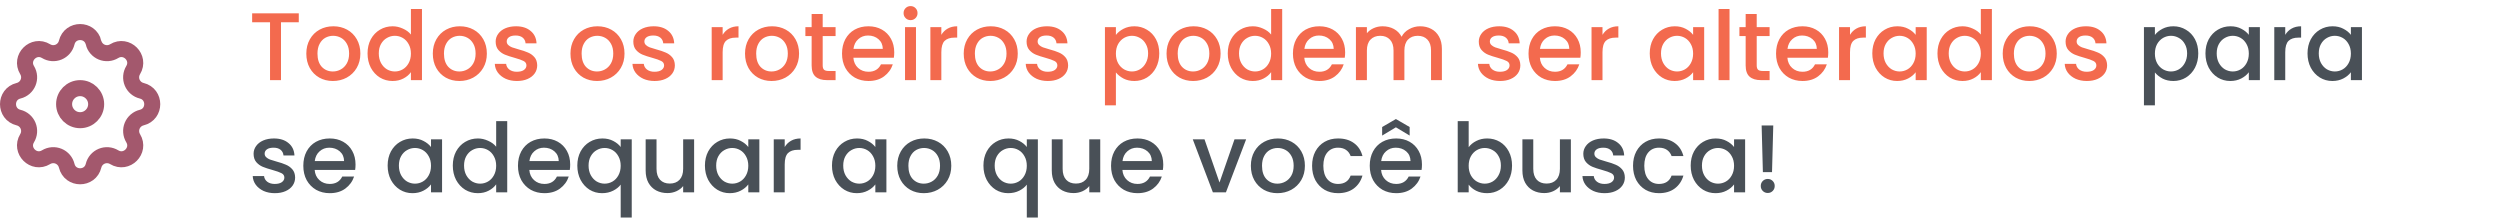
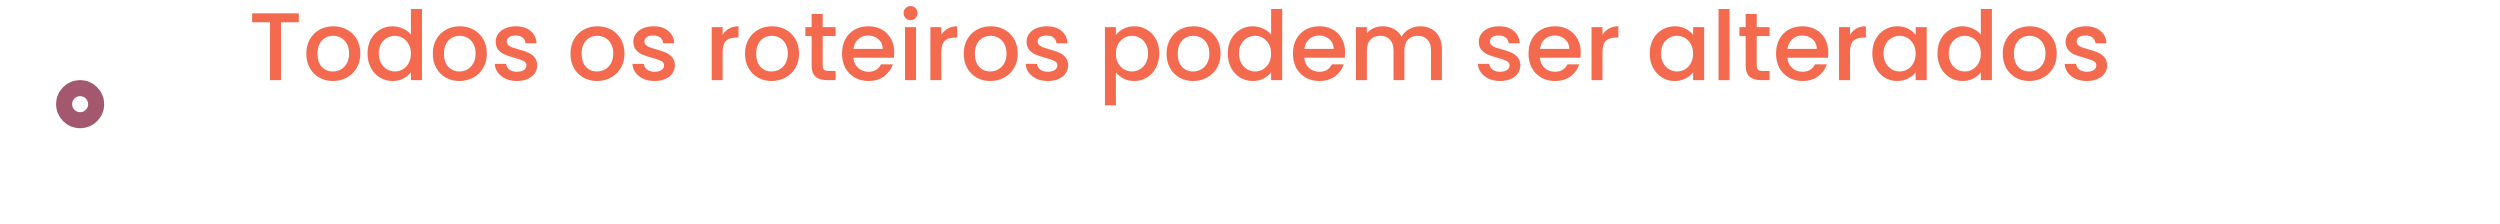
<svg xmlns="http://www.w3.org/2000/svg" width="312" height="28" viewBox="0 0 312 28" fill="none">
  <path d="M37.288 1.66V2.776H35.068V10H33.7V2.776H31.468V1.66H37.288ZM41.541 10.108C40.917 10.108 40.353 9.968 39.849 9.688C39.345 9.4 38.949 9 38.661 8.488C38.373 7.968 38.229 7.368 38.229 6.688C38.229 6.016 38.377 5.42 38.673 4.9C38.969 4.38 39.373 3.98 39.885 3.7C40.397 3.42 40.969 3.28 41.601 3.28C42.233 3.28 42.805 3.42 43.317 3.7C43.829 3.98 44.233 4.38 44.529 4.9C44.825 5.42 44.973 6.016 44.973 6.688C44.973 7.36 44.821 7.956 44.517 8.476C44.213 8.996 43.797 9.4 43.269 9.688C42.749 9.968 42.173 10.108 41.541 10.108ZM41.541 8.92C41.893 8.92 42.221 8.836 42.525 8.668C42.837 8.5 43.089 8.248 43.281 7.912C43.473 7.576 43.569 7.168 43.569 6.688C43.569 6.208 43.477 5.804 43.293 5.476C43.109 5.14 42.865 4.888 42.561 4.72C42.257 4.552 41.929 4.468 41.577 4.468C41.225 4.468 40.897 4.552 40.593 4.72C40.297 4.888 40.061 5.14 39.885 5.476C39.709 5.804 39.621 6.208 39.621 6.688C39.621 7.4 39.801 7.952 40.161 8.344C40.529 8.728 40.989 8.92 41.541 8.92ZM45.87 6.664C45.87 6 46.006 5.412 46.278 4.9C46.558 4.388 46.934 3.992 47.406 3.712C47.886 3.424 48.418 3.28 49.002 3.28C49.434 3.28 49.858 3.376 50.274 3.568C50.698 3.752 51.034 4 51.282 4.312V1.12H52.662V10H51.282V9.004C51.058 9.324 50.746 9.588 50.346 9.796C49.954 10.004 49.502 10.108 48.99 10.108C48.414 10.108 47.886 9.964 47.406 9.676C46.934 9.38 46.558 8.972 46.278 8.452C46.006 7.924 45.87 7.328 45.87 6.664ZM51.282 6.688C51.282 6.232 51.186 5.836 50.994 5.5C50.81 5.164 50.566 4.908 50.262 4.732C49.958 4.556 49.63 4.468 49.278 4.468C48.926 4.468 48.598 4.556 48.294 4.732C47.99 4.9 47.742 5.152 47.55 5.488C47.366 5.816 47.274 6.208 47.274 6.664C47.274 7.12 47.366 7.52 47.55 7.864C47.742 8.208 47.99 8.472 48.294 8.656C48.606 8.832 48.934 8.92 49.278 8.92C49.63 8.92 49.958 8.832 50.262 8.656C50.566 8.48 50.81 8.224 50.994 7.888C51.186 7.544 51.282 7.144 51.282 6.688ZM57.327 10.108C56.703 10.108 56.139 9.968 55.635 9.688C55.131 9.4 54.735 9 54.447 8.488C54.159 7.968 54.015 7.368 54.015 6.688C54.015 6.016 54.163 5.42 54.459 4.9C54.755 4.38 55.159 3.98 55.671 3.7C56.183 3.42 56.755 3.28 57.387 3.28C58.019 3.28 58.591 3.42 59.103 3.7C59.615 3.98 60.019 4.38 60.315 4.9C60.611 5.42 60.759 6.016 60.759 6.688C60.759 7.36 60.607 7.956 60.303 8.476C59.999 8.996 59.583 9.4 59.055 9.688C58.535 9.968 57.959 10.108 57.327 10.108ZM57.327 8.92C57.679 8.92 58.007 8.836 58.311 8.668C58.623 8.5 58.875 8.248 59.067 7.912C59.259 7.576 59.355 7.168 59.355 6.688C59.355 6.208 59.263 5.804 59.079 5.476C58.895 5.14 58.651 4.888 58.347 4.72C58.043 4.552 57.715 4.468 57.363 4.468C57.011 4.468 56.683 4.552 56.379 4.72C56.083 4.888 55.847 5.14 55.671 5.476C55.495 5.804 55.407 6.208 55.407 6.688C55.407 7.4 55.587 7.952 55.947 8.344C56.315 8.728 56.775 8.92 57.327 8.92ZM64.511 10.108C63.991 10.108 63.523 10.016 63.107 9.832C62.699 9.64 62.375 9.384 62.135 9.064C61.895 8.736 61.767 8.372 61.751 7.972H63.167C63.191 8.252 63.323 8.488 63.563 8.68C63.811 8.864 64.119 8.956 64.487 8.956C64.871 8.956 65.167 8.884 65.375 8.74C65.591 8.588 65.699 8.396 65.699 8.164C65.699 7.916 65.579 7.732 65.339 7.612C65.107 7.492 64.735 7.36 64.223 7.216C63.727 7.08 63.323 6.948 63.011 6.82C62.699 6.692 62.427 6.496 62.195 6.232C61.971 5.968 61.859 5.62 61.859 5.188C61.859 4.836 61.963 4.516 62.171 4.228C62.379 3.932 62.675 3.7 63.059 3.532C63.451 3.364 63.899 3.28 64.403 3.28C65.155 3.28 65.759 3.472 66.215 3.856C66.679 4.232 66.927 4.748 66.959 5.404H65.591C65.567 5.108 65.447 4.872 65.231 4.696C65.015 4.52 64.723 4.432 64.355 4.432C63.995 4.432 63.719 4.5 63.527 4.636C63.335 4.772 63.239 4.952 63.239 5.176C63.239 5.352 63.303 5.5 63.431 5.62C63.559 5.74 63.715 5.836 63.899 5.908C64.083 5.972 64.355 6.056 64.715 6.16C65.195 6.288 65.587 6.42 65.891 6.556C66.203 6.684 66.471 6.876 66.695 7.132C66.919 7.388 67.035 7.728 67.043 8.152C67.043 8.528 66.939 8.864 66.731 9.16C66.523 9.456 66.227 9.688 65.843 9.856C65.467 10.024 65.023 10.108 64.511 10.108ZM74.506 10.108C73.882 10.108 73.318 9.968 72.814 9.688C72.31 9.4 71.914 9 71.626 8.488C71.338 7.968 71.194 7.368 71.194 6.688C71.194 6.016 71.342 5.42 71.638 4.9C71.934 4.38 72.338 3.98 72.85 3.7C73.362 3.42 73.934 3.28 74.566 3.28C75.198 3.28 75.77 3.42 76.282 3.7C76.794 3.98 77.198 4.38 77.494 4.9C77.79 5.42 77.938 6.016 77.938 6.688C77.938 7.36 77.786 7.956 77.482 8.476C77.178 8.996 76.762 9.4 76.234 9.688C75.714 9.968 75.138 10.108 74.506 10.108ZM74.506 8.92C74.858 8.92 75.186 8.836 75.49 8.668C75.802 8.5 76.054 8.248 76.246 7.912C76.438 7.576 76.534 7.168 76.534 6.688C76.534 6.208 76.442 5.804 76.258 5.476C76.074 5.14 75.83 4.888 75.526 4.72C75.222 4.552 74.894 4.468 74.542 4.468C74.19 4.468 73.862 4.552 73.558 4.72C73.262 4.888 73.026 5.14 72.85 5.476C72.674 5.804 72.586 6.208 72.586 6.688C72.586 7.4 72.766 7.952 73.126 8.344C73.494 8.728 73.954 8.92 74.506 8.92ZM81.691 10.108C81.171 10.108 80.703 10.016 80.287 9.832C79.879 9.64 79.555 9.384 79.315 9.064C79.075 8.736 78.947 8.372 78.931 7.972H80.347C80.371 8.252 80.503 8.488 80.743 8.68C80.991 8.864 81.299 8.956 81.667 8.956C82.051 8.956 82.347 8.884 82.555 8.74C82.771 8.588 82.879 8.396 82.879 8.164C82.879 7.916 82.759 7.732 82.519 7.612C82.287 7.492 81.915 7.36 81.403 7.216C80.907 7.08 80.503 6.948 80.191 6.82C79.879 6.692 79.607 6.496 79.375 6.232C79.151 5.968 79.039 5.62 79.039 5.188C79.039 4.836 79.143 4.516 79.351 4.228C79.559 3.932 79.855 3.7 80.239 3.532C80.631 3.364 81.079 3.28 81.583 3.28C82.335 3.28 82.939 3.472 83.395 3.856C83.859 4.232 84.107 4.748 84.139 5.404H82.771C82.747 5.108 82.627 4.872 82.411 4.696C82.195 4.52 81.903 4.432 81.535 4.432C81.175 4.432 80.899 4.5 80.707 4.636C80.515 4.772 80.419 4.952 80.419 5.176C80.419 5.352 80.483 5.5 80.611 5.62C80.739 5.74 80.895 5.836 81.079 5.908C81.263 5.972 81.535 6.056 81.895 6.16C82.375 6.288 82.767 6.42 83.071 6.556C83.383 6.684 83.651 6.876 83.875 7.132C84.099 7.388 84.215 7.728 84.223 8.152C84.223 8.528 84.119 8.864 83.911 9.16C83.703 9.456 83.407 9.688 83.023 9.856C82.647 10.024 82.203 10.108 81.691 10.108ZM90.186 4.348C90.386 4.012 90.65 3.752 90.978 3.568C91.314 3.376 91.71 3.28 92.166 3.28V4.696H91.818C91.282 4.696 90.874 4.832 90.594 5.104C90.322 5.376 90.186 5.848 90.186 6.52V10H88.818V3.388H90.186V4.348ZM96.291 10.108C95.667 10.108 95.103 9.968 94.599 9.688C94.095 9.4 93.699 9 93.411 8.488C93.123 7.968 92.979 7.368 92.979 6.688C92.979 6.016 93.127 5.42 93.423 4.9C93.719 4.38 94.123 3.98 94.635 3.7C95.147 3.42 95.719 3.28 96.351 3.28C96.983 3.28 97.555 3.42 98.067 3.7C98.579 3.98 98.983 4.38 99.279 4.9C99.575 5.42 99.723 6.016 99.723 6.688C99.723 7.36 99.571 7.956 99.267 8.476C98.963 8.996 98.547 9.4 98.019 9.688C97.499 9.968 96.923 10.108 96.291 10.108ZM96.291 8.92C96.643 8.92 96.971 8.836 97.275 8.668C97.587 8.5 97.839 8.248 98.031 7.912C98.223 7.576 98.319 7.168 98.319 6.688C98.319 6.208 98.227 5.804 98.043 5.476C97.859 5.14 97.615 4.888 97.311 4.72C97.007 4.552 96.679 4.468 96.327 4.468C95.975 4.468 95.647 4.552 95.343 4.72C95.047 4.888 94.811 5.14 94.635 5.476C94.459 5.804 94.371 6.208 94.371 6.688C94.371 7.4 94.551 7.952 94.911 8.344C95.279 8.728 95.739 8.92 96.291 8.92ZM102.672 4.504V8.164C102.672 8.412 102.728 8.592 102.84 8.704C102.96 8.808 103.16 8.86 103.44 8.86H104.28V10H103.2C102.584 10 102.112 9.856 101.784 9.568C101.456 9.28 101.292 8.812 101.292 8.164V4.504H100.512V3.388H101.292V1.744H102.672V3.388H104.28V4.504H102.672ZM111.601 6.532C111.601 6.78 111.585 7.004 111.553 7.204H106.501C106.541 7.732 106.737 8.156 107.089 8.476C107.441 8.796 107.873 8.956 108.385 8.956C109.121 8.956 109.641 8.648 109.945 8.032H111.421C111.221 8.64 110.857 9.14 110.329 9.532C109.809 9.916 109.161 10.108 108.385 10.108C107.753 10.108 107.185 9.968 106.681 9.688C106.185 9.4 105.793 9 105.505 8.488C105.225 7.968 105.085 7.368 105.085 6.688C105.085 6.008 105.221 5.412 105.493 4.9C105.773 4.38 106.161 3.98 106.657 3.7C107.161 3.42 107.737 3.28 108.385 3.28C109.009 3.28 109.565 3.416 110.053 3.688C110.541 3.96 110.921 4.344 111.193 4.84C111.465 5.328 111.601 5.892 111.601 6.532ZM110.173 6.1C110.165 5.596 109.985 5.192 109.633 4.888C109.281 4.584 108.845 4.432 108.325 4.432C107.853 4.432 107.449 4.584 107.113 4.888C106.777 5.184 106.577 5.588 106.513 6.1H110.173ZM113.643 2.512C113.395 2.512 113.187 2.428 113.019 2.26C112.851 2.092 112.767 1.884 112.767 1.636C112.767 1.388 112.851 1.18 113.019 1.012C113.187 0.844 113.395 0.76 113.643 0.76C113.883 0.76 114.087 0.844 114.255 1.012C114.423 1.18 114.507 1.388 114.507 1.636C114.507 1.884 114.423 2.092 114.255 2.26C114.087 2.428 113.883 2.512 113.643 2.512ZM114.315 3.388V10H112.947V3.388H114.315ZM117.479 4.348C117.679 4.012 117.943 3.752 118.271 3.568C118.607 3.376 119.003 3.28 119.459 3.28V4.696H119.111C118.575 4.696 118.167 4.832 117.887 5.104C117.615 5.376 117.479 5.848 117.479 6.52V10H116.111V3.388H117.479V4.348ZM123.584 10.108C122.96 10.108 122.396 9.968 121.892 9.688C121.388 9.4 120.992 9 120.704 8.488C120.416 7.968 120.272 7.368 120.272 6.688C120.272 6.016 120.42 5.42 120.716 4.9C121.012 4.38 121.416 3.98 121.928 3.7C122.44 3.42 123.012 3.28 123.644 3.28C124.276 3.28 124.848 3.42 125.36 3.7C125.872 3.98 126.276 4.38 126.572 4.9C126.868 5.42 127.016 6.016 127.016 6.688C127.016 7.36 126.864 7.956 126.56 8.476C126.256 8.996 125.84 9.4 125.312 9.688C124.792 9.968 124.216 10.108 123.584 10.108ZM123.584 8.92C123.936 8.92 124.264 8.836 124.568 8.668C124.88 8.5 125.132 8.248 125.324 7.912C125.516 7.576 125.612 7.168 125.612 6.688C125.612 6.208 125.52 5.804 125.336 5.476C125.152 5.14 124.908 4.888 124.604 4.72C124.3 4.552 123.972 4.468 123.62 4.468C123.268 4.468 122.94 4.552 122.636 4.72C122.34 4.888 122.104 5.14 121.928 5.476C121.752 5.804 121.664 6.208 121.664 6.688C121.664 7.4 121.844 7.952 122.204 8.344C122.572 8.728 123.032 8.92 123.584 8.92ZM130.769 10.108C130.249 10.108 129.781 10.016 129.365 9.832C128.957 9.64 128.633 9.384 128.393 9.064C128.153 8.736 128.025 8.372 128.009 7.972H129.425C129.449 8.252 129.581 8.488 129.821 8.68C130.069 8.864 130.377 8.956 130.745 8.956C131.129 8.956 131.425 8.884 131.633 8.74C131.849 8.588 131.957 8.396 131.957 8.164C131.957 7.916 131.837 7.732 131.597 7.612C131.365 7.492 130.993 7.36 130.481 7.216C129.985 7.08 129.581 6.948 129.269 6.82C128.957 6.692 128.685 6.496 128.453 6.232C128.229 5.968 128.117 5.62 128.117 5.188C128.117 4.836 128.221 4.516 128.429 4.228C128.637 3.932 128.933 3.7 129.317 3.532C129.709 3.364 130.157 3.28 130.661 3.28C131.413 3.28 132.017 3.472 132.473 3.856C132.937 4.232 133.185 4.748 133.217 5.404H131.849C131.825 5.108 131.705 4.872 131.489 4.696C131.273 4.52 130.981 4.432 130.613 4.432C130.253 4.432 129.977 4.5 129.785 4.636C129.593 4.772 129.497 4.952 129.497 5.176C129.497 5.352 129.561 5.5 129.689 5.62C129.817 5.74 129.973 5.836 130.157 5.908C130.341 5.972 130.613 6.056 130.973 6.16C131.453 6.288 131.845 6.42 132.149 6.556C132.461 6.684 132.729 6.876 132.953 7.132C133.177 7.388 133.293 7.728 133.301 8.152C133.301 8.528 133.197 8.864 132.989 9.16C132.781 9.456 132.485 9.688 132.101 9.856C131.725 10.024 131.281 10.108 130.769 10.108ZM139.264 4.36C139.496 4.056 139.812 3.8 140.212 3.592C140.612 3.384 141.064 3.28 141.568 3.28C142.144 3.28 142.668 3.424 143.14 3.712C143.62 3.992 143.996 4.388 144.268 4.9C144.54 5.412 144.676 6 144.676 6.664C144.676 7.328 144.54 7.924 144.268 8.452C143.996 8.972 143.62 9.38 143.14 9.676C142.668 9.964 142.144 10.108 141.568 10.108C141.064 10.108 140.616 10.008 140.224 9.808C139.832 9.6 139.512 9.344 139.264 9.04V13.144H137.896V3.388H139.264V4.36ZM143.284 6.664C143.284 6.208 143.188 5.816 142.996 5.488C142.812 5.152 142.564 4.9 142.252 4.732C141.948 4.556 141.62 4.468 141.268 4.468C140.924 4.468 140.596 4.556 140.284 4.732C139.98 4.908 139.732 5.164 139.54 5.5C139.356 5.836 139.264 6.232 139.264 6.688C139.264 7.144 139.356 7.544 139.54 7.888C139.732 8.224 139.98 8.48 140.284 8.656C140.596 8.832 140.924 8.92 141.268 8.92C141.62 8.92 141.948 8.832 142.252 8.656C142.564 8.472 142.812 8.208 142.996 7.864C143.188 7.52 143.284 7.12 143.284 6.664ZM148.897 10.108C148.273 10.108 147.709 9.968 147.205 9.688C146.701 9.4 146.305 9 146.017 8.488C145.729 7.968 145.585 7.368 145.585 6.688C145.585 6.016 145.733 5.42 146.029 4.9C146.325 4.38 146.729 3.98 147.241 3.7C147.753 3.42 148.325 3.28 148.957 3.28C149.589 3.28 150.161 3.42 150.673 3.7C151.185 3.98 151.589 4.38 151.885 4.9C152.181 5.42 152.329 6.016 152.329 6.688C152.329 7.36 152.177 7.956 151.873 8.476C151.569 8.996 151.153 9.4 150.625 9.688C150.105 9.968 149.529 10.108 148.897 10.108ZM148.897 8.92C149.249 8.92 149.577 8.836 149.881 8.668C150.193 8.5 150.445 8.248 150.637 7.912C150.829 7.576 150.925 7.168 150.925 6.688C150.925 6.208 150.833 5.804 150.649 5.476C150.465 5.14 150.221 4.888 149.917 4.72C149.613 4.552 149.285 4.468 148.933 4.468C148.581 4.468 148.253 4.552 147.949 4.72C147.653 4.888 147.417 5.14 147.241 5.476C147.065 5.804 146.977 6.208 146.977 6.688C146.977 7.4 147.157 7.952 147.517 8.344C147.885 8.728 148.345 8.92 148.897 8.92ZM153.225 6.664C153.225 6 153.361 5.412 153.633 4.9C153.913 4.388 154.289 3.992 154.761 3.712C155.241 3.424 155.773 3.28 156.357 3.28C156.789 3.28 157.213 3.376 157.629 3.568C158.053 3.752 158.389 4 158.637 4.312V1.12H160.017V10H158.637V9.004C158.413 9.324 158.101 9.588 157.701 9.796C157.309 10.004 156.857 10.108 156.345 10.108C155.769 10.108 155.241 9.964 154.761 9.676C154.289 9.38 153.913 8.972 153.633 8.452C153.361 7.924 153.225 7.328 153.225 6.664ZM158.637 6.688C158.637 6.232 158.541 5.836 158.349 5.5C158.165 5.164 157.921 4.908 157.617 4.732C157.313 4.556 156.985 4.468 156.633 4.468C156.281 4.468 155.953 4.556 155.649 4.732C155.345 4.9 155.097 5.152 154.905 5.488C154.721 5.816 154.629 6.208 154.629 6.664C154.629 7.12 154.721 7.52 154.905 7.864C155.097 8.208 155.345 8.472 155.649 8.656C155.961 8.832 156.289 8.92 156.633 8.92C156.985 8.92 157.313 8.832 157.617 8.656C157.921 8.48 158.165 8.224 158.349 7.888C158.541 7.544 158.637 7.144 158.637 6.688ZM167.874 6.532C167.874 6.78 167.858 7.004 167.826 7.204H162.774C162.814 7.732 163.01 8.156 163.362 8.476C163.714 8.796 164.146 8.956 164.658 8.956C165.394 8.956 165.914 8.648 166.218 8.032H167.694C167.494 8.64 167.13 9.14 166.602 9.532C166.082 9.916 165.434 10.108 164.658 10.108C164.026 10.108 163.458 9.968 162.954 9.688C162.458 9.4 162.066 9 161.778 8.488C161.498 7.968 161.358 7.368 161.358 6.688C161.358 6.008 161.494 5.412 161.766 4.9C162.046 4.38 162.434 3.98 162.93 3.7C163.434 3.42 164.01 3.28 164.658 3.28C165.282 3.28 165.838 3.416 166.326 3.688C166.814 3.96 167.194 4.344 167.466 4.84C167.738 5.328 167.874 5.892 167.874 6.532ZM166.446 6.1C166.438 5.596 166.258 5.192 165.906 4.888C165.554 4.584 165.118 4.432 164.598 4.432C164.126 4.432 163.722 4.584 163.386 4.888C163.05 5.184 162.85 5.588 162.786 6.1H166.446ZM177.224 3.28C177.744 3.28 178.208 3.388 178.616 3.604C179.032 3.82 179.356 4.14 179.588 4.564C179.828 4.988 179.948 5.5 179.948 6.1V10H178.592V6.304C178.592 5.712 178.444 5.26 178.148 4.948C177.852 4.628 177.448 4.468 176.936 4.468C176.424 4.468 176.016 4.628 175.712 4.948C175.416 5.26 175.268 5.712 175.268 6.304V10H173.912V6.304C173.912 5.712 173.764 5.26 173.468 4.948C173.172 4.628 172.768 4.468 172.256 4.468C171.744 4.468 171.336 4.628 171.032 4.948C170.736 5.26 170.588 5.712 170.588 6.304V10H169.22V3.388H170.588V4.144C170.812 3.872 171.096 3.66 171.44 3.508C171.784 3.356 172.152 3.28 172.544 3.28C173.072 3.28 173.544 3.392 173.96 3.616C174.376 3.84 174.696 4.164 174.92 4.588C175.12 4.188 175.432 3.872 175.856 3.64C176.28 3.4 176.736 3.28 177.224 3.28ZM187.206 10.108C186.686 10.108 186.218 10.016 185.802 9.832C185.394 9.64 185.07 9.384 184.83 9.064C184.59 8.736 184.462 8.372 184.446 7.972H185.862C185.886 8.252 186.018 8.488 186.258 8.68C186.506 8.864 186.814 8.956 187.182 8.956C187.566 8.956 187.862 8.884 188.07 8.74C188.286 8.588 188.394 8.396 188.394 8.164C188.394 7.916 188.274 7.732 188.034 7.612C187.802 7.492 187.43 7.36 186.918 7.216C186.422 7.08 186.018 6.948 185.706 6.82C185.394 6.692 185.122 6.496 184.89 6.232C184.666 5.968 184.554 5.62 184.554 5.188C184.554 4.836 184.658 4.516 184.866 4.228C185.074 3.932 185.37 3.7 185.754 3.532C186.146 3.364 186.594 3.28 187.098 3.28C187.85 3.28 188.454 3.472 188.91 3.856C189.374 4.232 189.622 4.748 189.654 5.404H188.286C188.262 5.108 188.142 4.872 187.926 4.696C187.71 4.52 187.418 4.432 187.05 4.432C186.69 4.432 186.414 4.5 186.222 4.636C186.03 4.772 185.934 4.952 185.934 5.176C185.934 5.352 185.998 5.5 186.126 5.62C186.254 5.74 186.41 5.836 186.594 5.908C186.778 5.972 187.05 6.056 187.41 6.16C187.89 6.288 188.282 6.42 188.586 6.556C188.898 6.684 189.166 6.876 189.39 7.132C189.614 7.388 189.73 7.728 189.738 8.152C189.738 8.528 189.634 8.864 189.426 9.16C189.218 9.456 188.922 9.688 188.538 9.856C188.162 10.024 187.718 10.108 187.206 10.108ZM197.276 6.532C197.276 6.78 197.26 7.004 197.228 7.204H192.176C192.216 7.732 192.412 8.156 192.764 8.476C193.116 8.796 193.548 8.956 194.06 8.956C194.796 8.956 195.316 8.648 195.62 8.032H197.096C196.896 8.64 196.532 9.14 196.004 9.532C195.484 9.916 194.836 10.108 194.06 10.108C193.428 10.108 192.86 9.968 192.356 9.688C191.86 9.4 191.468 9 191.18 8.488C190.9 7.968 190.76 7.368 190.76 6.688C190.76 6.008 190.896 5.412 191.168 4.9C191.448 4.38 191.836 3.98 192.332 3.7C192.836 3.42 193.412 3.28 194.06 3.28C194.684 3.28 195.24 3.416 195.728 3.688C196.216 3.96 196.596 4.344 196.868 4.84C197.14 5.328 197.276 5.892 197.276 6.532ZM195.848 6.1C195.84 5.596 195.66 5.192 195.308 4.888C194.956 4.584 194.52 4.432 194 4.432C193.528 4.432 193.124 4.584 192.788 4.888C192.452 5.184 192.252 5.588 192.188 6.1H195.848ZM199.991 4.348C200.191 4.012 200.455 3.752 200.783 3.568C201.119 3.376 201.515 3.28 201.971 3.28V4.696H201.623C201.087 4.696 200.679 4.832 200.399 5.104C200.127 5.376 199.991 5.848 199.991 6.52V10H198.623V3.388H199.991V4.348ZM205.889 6.664C205.889 6 206.025 5.412 206.297 4.9C206.577 4.388 206.953 3.992 207.425 3.712C207.905 3.424 208.433 3.28 209.009 3.28C209.529 3.28 209.981 3.384 210.365 3.592C210.757 3.792 211.069 4.044 211.301 4.348V3.388H212.681V10H211.301V9.016C211.069 9.328 210.753 9.588 210.353 9.796C209.953 10.004 209.497 10.108 208.985 10.108C208.417 10.108 207.897 9.964 207.425 9.676C206.953 9.38 206.577 8.972 206.297 8.452C206.025 7.924 205.889 7.328 205.889 6.664ZM211.301 6.688C211.301 6.232 211.205 5.836 211.013 5.5C210.829 5.164 210.585 4.908 210.281 4.732C209.977 4.556 209.649 4.468 209.297 4.468C208.945 4.468 208.617 4.556 208.313 4.732C208.009 4.9 207.761 5.152 207.569 5.488C207.385 5.816 207.293 6.208 207.293 6.664C207.293 7.12 207.385 7.52 207.569 7.864C207.761 8.208 208.009 8.472 208.313 8.656C208.625 8.832 208.953 8.92 209.297 8.92C209.649 8.92 209.977 8.832 210.281 8.656C210.585 8.48 210.829 8.224 211.013 7.888C211.205 7.544 211.301 7.144 211.301 6.688ZM215.846 1.12V10H214.478V1.12H215.846ZM219.238 4.504V8.164C219.238 8.412 219.294 8.592 219.406 8.704C219.526 8.808 219.726 8.86 220.006 8.86H220.846V10H219.766C219.15 10 218.678 9.856 218.35 9.568C218.022 9.28 217.858 8.812 217.858 8.164V4.504H217.078V3.388H217.858V1.744H219.238V3.388H220.846V4.504H219.238ZM228.167 6.532C228.167 6.78 228.151 7.004 228.119 7.204H223.067C223.107 7.732 223.303 8.156 223.655 8.476C224.007 8.796 224.439 8.956 224.951 8.956C225.687 8.956 226.207 8.648 226.511 8.032H227.987C227.787 8.64 227.423 9.14 226.895 9.532C226.375 9.916 225.727 10.108 224.951 10.108C224.319 10.108 223.751 9.968 223.247 9.688C222.751 9.4 222.359 9 222.071 8.488C221.791 7.968 221.651 7.368 221.651 6.688C221.651 6.008 221.787 5.412 222.059 4.9C222.339 4.38 222.727 3.98 223.223 3.7C223.727 3.42 224.303 3.28 224.951 3.28C225.575 3.28 226.131 3.416 226.619 3.688C227.107 3.96 227.487 4.344 227.759 4.84C228.031 5.328 228.167 5.892 228.167 6.532ZM226.739 6.1C226.731 5.596 226.551 5.192 226.199 4.888C225.847 4.584 225.411 4.432 224.891 4.432C224.419 4.432 224.015 4.584 223.679 4.888C223.343 5.184 223.143 5.588 223.079 6.1H226.739ZM230.881 4.348C231.081 4.012 231.345 3.752 231.673 3.568C232.009 3.376 232.405 3.28 232.861 3.28V4.696H232.513C231.977 4.696 231.569 4.832 231.289 5.104C231.017 5.376 230.881 5.848 230.881 6.52V10H229.513V3.388H230.881V4.348ZM233.663 6.664C233.663 6 233.799 5.412 234.071 4.9C234.351 4.388 234.727 3.992 235.199 3.712C235.679 3.424 236.207 3.28 236.783 3.28C237.303 3.28 237.755 3.384 238.139 3.592C238.531 3.792 238.843 4.044 239.075 4.348V3.388H240.455V10H239.075V9.016C238.843 9.328 238.527 9.588 238.127 9.796C237.727 10.004 237.271 10.108 236.759 10.108C236.191 10.108 235.671 9.964 235.199 9.676C234.727 9.38 234.351 8.972 234.071 8.452C233.799 7.924 233.663 7.328 233.663 6.664ZM239.075 6.688C239.075 6.232 238.979 5.836 238.787 5.5C238.603 5.164 238.359 4.908 238.055 4.732C237.751 4.556 237.423 4.468 237.071 4.468C236.719 4.468 236.391 4.556 236.087 4.732C235.783 4.9 235.535 5.152 235.343 5.488C235.159 5.816 235.067 6.208 235.067 6.664C235.067 7.12 235.159 7.52 235.343 7.864C235.535 8.208 235.783 8.472 236.087 8.656C236.399 8.832 236.727 8.92 237.071 8.92C237.423 8.92 237.751 8.832 238.055 8.656C238.359 8.48 238.603 8.224 238.787 7.888C238.979 7.544 239.075 7.144 239.075 6.688ZM241.796 6.664C241.796 6 241.932 5.412 242.204 4.9C242.484 4.388 242.86 3.992 243.332 3.712C243.812 3.424 244.344 3.28 244.928 3.28C245.36 3.28 245.784 3.376 246.2 3.568C246.624 3.752 246.96 4 247.208 4.312V1.12H248.588V10H247.208V9.004C246.984 9.324 246.672 9.588 246.272 9.796C245.88 10.004 245.428 10.108 244.916 10.108C244.34 10.108 243.812 9.964 243.332 9.676C242.86 9.38 242.484 8.972 242.204 8.452C241.932 7.924 241.796 7.328 241.796 6.664ZM247.208 6.688C247.208 6.232 247.112 5.836 246.92 5.5C246.736 5.164 246.492 4.908 246.188 4.732C245.884 4.556 245.556 4.468 245.204 4.468C244.852 4.468 244.524 4.556 244.22 4.732C243.916 4.9 243.668 5.152 243.476 5.488C243.292 5.816 243.2 6.208 243.2 6.664C243.2 7.12 243.292 7.52 243.476 7.864C243.668 8.208 243.916 8.472 244.22 8.656C244.532 8.832 244.86 8.92 245.204 8.92C245.556 8.92 245.884 8.832 246.188 8.656C246.492 8.48 246.736 8.224 246.92 7.888C247.112 7.544 247.208 7.144 247.208 6.688ZM253.252 10.108C252.628 10.108 252.064 9.968 251.56 9.688C251.056 9.4 250.66 9 250.372 8.488C250.084 7.968 249.94 7.368 249.94 6.688C249.94 6.016 250.088 5.42 250.384 4.9C250.68 4.38 251.084 3.98 251.596 3.7C252.108 3.42 252.68 3.28 253.312 3.28C253.944 3.28 254.516 3.42 255.028 3.7C255.54 3.98 255.944 4.38 256.24 4.9C256.536 5.42 256.684 6.016 256.684 6.688C256.684 7.36 256.532 7.956 256.228 8.476C255.924 8.996 255.508 9.4 254.98 9.688C254.46 9.968 253.884 10.108 253.252 10.108ZM253.252 8.92C253.604 8.92 253.932 8.836 254.236 8.668C254.548 8.5 254.8 8.248 254.992 7.912C255.184 7.576 255.28 7.168 255.28 6.688C255.28 6.208 255.188 5.804 255.004 5.476C254.82 5.14 254.576 4.888 254.272 4.72C253.968 4.552 253.64 4.468 253.288 4.468C252.936 4.468 252.608 4.552 252.304 4.72C252.008 4.888 251.772 5.14 251.596 5.476C251.42 5.804 251.332 6.208 251.332 6.688C251.332 7.4 251.512 7.952 251.872 8.344C252.24 8.728 252.7 8.92 253.252 8.92ZM260.437 10.108C259.917 10.108 259.449 10.016 259.033 9.832C258.625 9.64 258.301 9.384 258.061 9.064C257.821 8.736 257.693 8.372 257.677 7.972H259.093C259.117 8.252 259.249 8.488 259.489 8.68C259.737 8.864 260.045 8.956 260.413 8.956C260.797 8.956 261.093 8.884 261.301 8.74C261.517 8.588 261.625 8.396 261.625 8.164C261.625 7.916 261.505 7.732 261.265 7.612C261.033 7.492 260.661 7.36 260.149 7.216C259.653 7.08 259.249 6.948 258.937 6.82C258.625 6.692 258.353 6.496 258.121 6.232C257.897 5.968 257.785 5.62 257.785 5.188C257.785 4.836 257.889 4.516 258.097 4.228C258.305 3.932 258.601 3.7 258.985 3.532C259.377 3.364 259.825 3.28 260.329 3.28C261.081 3.28 261.685 3.472 262.141 3.856C262.605 4.232 262.853 4.748 262.885 5.404H261.517C261.493 5.108 261.373 4.872 261.157 4.696C260.941 4.52 260.649 4.432 260.281 4.432C259.921 4.432 259.645 4.5 259.453 4.636C259.261 4.772 259.165 4.952 259.165 5.176C259.165 5.352 259.229 5.5 259.357 5.62C259.485 5.74 259.641 5.836 259.825 5.908C260.009 5.972 260.281 6.056 260.641 6.16C261.121 6.288 261.513 6.42 261.817 6.556C262.129 6.684 262.397 6.876 262.621 7.132C262.845 7.388 262.961 7.728 262.969 8.152C262.969 8.528 262.865 8.864 262.657 9.16C262.449 9.456 262.153 9.688 261.769 9.856C261.393 10.024 260.949 10.108 260.437 10.108Z" fill="#F36A4E" />
-   <path d="M268.932 4.36C269.164 4.056 269.48 3.8 269.88 3.592C270.28 3.384 270.732 3.28 271.236 3.28C271.812 3.28 272.336 3.424 272.808 3.712C273.288 3.992 273.664 4.388 273.936 4.9C274.208 5.412 274.344 6 274.344 6.664C274.344 7.328 274.208 7.924 273.936 8.452C273.664 8.972 273.288 9.38 272.808 9.676C272.336 9.964 271.812 10.108 271.236 10.108C270.732 10.108 270.284 10.008 269.892 9.808C269.5 9.6 269.18 9.344 268.932 9.04V13.144H267.564V3.388H268.932V4.36ZM272.952 6.664C272.952 6.208 272.856 5.816 272.664 5.488C272.48 5.152 272.232 4.9 271.92 4.732C271.616 4.556 271.288 4.468 270.936 4.468C270.592 4.468 270.264 4.556 269.952 4.732C269.648 4.908 269.4 5.164 269.208 5.5C269.024 5.836 268.932 6.232 268.932 6.688C268.932 7.144 269.024 7.544 269.208 7.888C269.4 8.224 269.648 8.48 269.952 8.656C270.264 8.832 270.592 8.92 270.936 8.92C271.288 8.92 271.616 8.832 271.92 8.656C272.232 8.472 272.48 8.208 272.664 7.864C272.856 7.52 272.952 7.12 272.952 6.664ZM275.241 6.664C275.241 6 275.377 5.412 275.649 4.9C275.929 4.388 276.305 3.992 276.777 3.712C277.257 3.424 277.785 3.28 278.361 3.28C278.881 3.28 279.333 3.384 279.717 3.592C280.109 3.792 280.421 4.044 280.653 4.348V3.388H282.033V10H280.653V9.016C280.421 9.328 280.105 9.588 279.705 9.796C279.305 10.004 278.849 10.108 278.337 10.108C277.769 10.108 277.249 9.964 276.777 9.676C276.305 9.38 275.929 8.972 275.649 8.452C275.377 7.924 275.241 7.328 275.241 6.664ZM280.653 6.688C280.653 6.232 280.557 5.836 280.365 5.5C280.181 5.164 279.937 4.908 279.633 4.732C279.329 4.556 279.001 4.468 278.649 4.468C278.297 4.468 277.969 4.556 277.665 4.732C277.361 4.9 277.113 5.152 276.921 5.488C276.737 5.816 276.645 6.208 276.645 6.664C276.645 7.12 276.737 7.52 276.921 7.864C277.113 8.208 277.361 8.472 277.665 8.656C277.977 8.832 278.305 8.92 278.649 8.92C279.001 8.92 279.329 8.832 279.633 8.656C279.937 8.48 280.181 8.224 280.365 7.888C280.557 7.544 280.653 7.144 280.653 6.688ZM285.198 4.348C285.398 4.012 285.662 3.752 285.99 3.568C286.326 3.376 286.722 3.28 287.178 3.28V4.696H286.83C286.294 4.696 285.886 4.832 285.606 5.104C285.334 5.376 285.198 5.848 285.198 6.52V10H283.83V3.388H285.198V4.348ZM287.979 6.664C287.979 6 288.115 5.412 288.387 4.9C288.667 4.388 289.043 3.992 289.515 3.712C289.995 3.424 290.523 3.28 291.099 3.28C291.619 3.28 292.071 3.384 292.455 3.592C292.847 3.792 293.159 4.044 293.391 4.348V3.388H294.771V10H293.391V9.016C293.159 9.328 292.843 9.588 292.443 9.796C292.043 10.004 291.587 10.108 291.075 10.108C290.507 10.108 289.987 9.964 289.515 9.676C289.043 9.38 288.667 8.972 288.387 8.452C288.115 7.924 287.979 7.328 287.979 6.664ZM293.391 6.688C293.391 6.232 293.295 5.836 293.103 5.5C292.919 5.164 292.675 4.908 292.371 4.732C292.067 4.556 291.739 4.468 291.387 4.468C291.035 4.468 290.707 4.556 290.403 4.732C290.099 4.9 289.851 5.152 289.659 5.488C289.475 5.816 289.383 6.208 289.383 6.664C289.383 7.12 289.475 7.52 289.659 7.864C289.851 8.208 290.099 8.472 290.403 8.656C290.715 8.832 291.043 8.92 291.387 8.92C291.739 8.92 292.067 8.832 292.371 8.656C292.675 8.48 292.919 8.224 293.103 7.888C293.295 7.544 293.391 7.144 293.391 6.688ZM34.3 24.108C33.78 24.108 33.312 24.016 32.896 23.832C32.488 23.64 32.164 23.384 31.924 23.064C31.684 22.736 31.556 22.372 31.54 21.972H32.956C32.98 22.252 33.112 22.488 33.352 22.68C33.6 22.864 33.908 22.956 34.276 22.956C34.66 22.956 34.956 22.884 35.164 22.74C35.38 22.588 35.488 22.396 35.488 22.164C35.488 21.916 35.368 21.732 35.128 21.612C34.896 21.492 34.524 21.36 34.012 21.216C33.516 21.08 33.112 20.948 32.8 20.82C32.488 20.692 32.216 20.496 31.984 20.232C31.76 19.968 31.648 19.62 31.648 19.188C31.648 18.836 31.752 18.516 31.96 18.228C32.168 17.932 32.464 17.7 32.848 17.532C33.24 17.364 33.688 17.28 34.192 17.28C34.944 17.28 35.548 17.472 36.004 17.856C36.468 18.232 36.716 18.748 36.748 19.404H35.38C35.356 19.108 35.236 18.872 35.02 18.696C34.804 18.52 34.512 18.432 34.144 18.432C33.784 18.432 33.508 18.5 33.316 18.636C33.124 18.772 33.028 18.952 33.028 19.176C33.028 19.352 33.092 19.5 33.22 19.62C33.348 19.74 33.504 19.836 33.688 19.908C33.872 19.972 34.144 20.056 34.504 20.16C34.984 20.288 35.376 20.42 35.68 20.556C35.992 20.684 36.26 20.876 36.484 21.132C36.708 21.388 36.824 21.728 36.832 22.152C36.832 22.528 36.728 22.864 36.52 23.16C36.312 23.456 36.016 23.688 35.632 23.856C35.256 24.024 34.812 24.108 34.3 24.108ZM44.37 20.532C44.37 20.78 44.354 21.004 44.322 21.204H39.27C39.31 21.732 39.506 22.156 39.858 22.476C40.21 22.796 40.642 22.956 41.154 22.956C41.89 22.956 42.41 22.648 42.714 22.032H44.19C43.99 22.64 43.626 23.14 43.098 23.532C42.578 23.916 41.93 24.108 41.154 24.108C40.522 24.108 39.954 23.968 39.45 23.688C38.954 23.4 38.562 23 38.274 22.488C37.994 21.968 37.854 21.368 37.854 20.688C37.854 20.008 37.99 19.412 38.262 18.9C38.542 18.38 38.93 17.98 39.426 17.7C39.93 17.42 40.506 17.28 41.154 17.28C41.778 17.28 42.334 17.416 42.822 17.688C43.31 17.96 43.69 18.344 43.962 18.84C44.234 19.328 44.37 19.892 44.37 20.532ZM42.942 20.1C42.934 19.596 42.754 19.192 42.402 18.888C42.05 18.584 41.614 18.432 41.094 18.432C40.622 18.432 40.218 18.584 39.882 18.888C39.546 19.184 39.346 19.588 39.282 20.1H42.942ZM48.378 20.664C48.378 20 48.514 19.412 48.786 18.9C49.066 18.388 49.442 17.992 49.914 17.712C50.394 17.424 50.922 17.28 51.498 17.28C52.018 17.28 52.47 17.384 52.854 17.592C53.246 17.792 53.558 18.044 53.79 18.348V17.388H55.17V24H53.79V23.016C53.558 23.328 53.242 23.588 52.842 23.796C52.442 24.004 51.986 24.108 51.474 24.108C50.906 24.108 50.386 23.964 49.914 23.676C49.442 23.38 49.066 22.972 48.786 22.452C48.514 21.924 48.378 21.328 48.378 20.664ZM53.79 20.688C53.79 20.232 53.694 19.836 53.502 19.5C53.318 19.164 53.074 18.908 52.77 18.732C52.466 18.556 52.138 18.468 51.786 18.468C51.434 18.468 51.106 18.556 50.802 18.732C50.498 18.9 50.25 19.152 50.058 19.488C49.874 19.816 49.782 20.208 49.782 20.664C49.782 21.12 49.874 21.52 50.058 21.864C50.25 22.208 50.498 22.472 50.802 22.656C51.114 22.832 51.442 22.92 51.786 22.92C52.138 22.92 52.466 22.832 52.77 22.656C53.074 22.48 53.318 22.224 53.502 21.888C53.694 21.544 53.79 21.144 53.79 20.688ZM56.51 20.664C56.51 20 56.646 19.412 56.918 18.9C57.198 18.388 57.574 17.992 58.046 17.712C58.526 17.424 59.058 17.28 59.642 17.28C60.074 17.28 60.498 17.376 60.914 17.568C61.338 17.752 61.674 18 61.922 18.312V15.12H63.302V24H61.922V23.004C61.698 23.324 61.386 23.588 60.986 23.796C60.594 24.004 60.142 24.108 59.63 24.108C59.054 24.108 58.526 23.964 58.046 23.676C57.574 23.38 57.198 22.972 56.918 22.452C56.646 21.924 56.51 21.328 56.51 20.664ZM61.922 20.688C61.922 20.232 61.826 19.836 61.634 19.5C61.45 19.164 61.206 18.908 60.902 18.732C60.598 18.556 60.27 18.468 59.918 18.468C59.566 18.468 59.238 18.556 58.934 18.732C58.63 18.9 58.382 19.152 58.19 19.488C58.006 19.816 57.914 20.208 57.914 20.664C57.914 21.12 58.006 21.52 58.19 21.864C58.382 22.208 58.63 22.472 58.934 22.656C59.246 22.832 59.574 22.92 59.918 22.92C60.27 22.92 60.598 22.832 60.902 22.656C61.206 22.48 61.45 22.224 61.634 21.888C61.826 21.544 61.922 21.144 61.922 20.688ZM71.159 20.532C71.159 20.78 71.143 21.004 71.111 21.204H66.059C66.099 21.732 66.295 22.156 66.647 22.476C66.999 22.796 67.431 22.956 67.943 22.956C68.679 22.956 69.199 22.648 69.503 22.032H70.979C70.779 22.64 70.415 23.14 69.887 23.532C69.367 23.916 68.719 24.108 67.943 24.108C67.311 24.108 66.743 23.968 66.239 23.688C65.743 23.4 65.351 23 65.063 22.488C64.783 21.968 64.643 21.368 64.643 20.688C64.643 20.008 64.779 19.412 65.051 18.9C65.331 18.38 65.719 17.98 66.215 17.7C66.719 17.42 67.295 17.28 67.943 17.28C68.567 17.28 69.123 17.416 69.611 17.688C70.099 17.96 70.479 18.344 70.751 18.84C71.023 19.328 71.159 19.892 71.159 20.532ZM69.731 20.1C69.723 19.596 69.543 19.192 69.191 18.888C68.839 18.584 68.403 18.432 67.883 18.432C67.411 18.432 67.007 18.584 66.671 18.888C66.335 19.184 66.135 19.588 66.071 20.1H69.731ZM72.049 20.664C72.049 20 72.186 19.412 72.457 18.9C72.737 18.388 73.114 17.992 73.585 17.712C74.066 17.424 74.597 17.28 75.181 17.28C75.694 17.28 76.145 17.384 76.537 17.592C76.938 17.8 77.246 18.052 77.462 18.348V17.388H78.841V27.144H77.462V23.04C77.246 23.336 76.933 23.588 76.525 23.796C76.118 24.004 75.653 24.108 75.133 24.108C74.566 24.108 74.046 23.964 73.573 23.676C73.109 23.38 72.737 22.972 72.457 22.452C72.186 21.924 72.049 21.328 72.049 20.664ZM77.462 20.688C77.462 20.232 77.365 19.836 77.174 19.5C76.99 19.164 76.746 18.908 76.442 18.732C76.138 18.556 75.809 18.468 75.457 18.468C75.106 18.468 74.778 18.556 74.474 18.732C74.169 18.9 73.921 19.152 73.73 19.488C73.546 19.816 73.454 20.208 73.454 20.664C73.454 21.12 73.546 21.52 73.73 21.864C73.921 22.208 74.169 22.472 74.474 22.656C74.785 22.832 75.114 22.92 75.457 22.92C75.809 22.92 76.138 22.832 76.442 22.656C76.746 22.48 76.99 22.224 77.174 21.888C77.365 21.544 77.462 21.144 77.462 20.688ZM86.626 17.388V24H85.258V23.22C85.042 23.492 84.758 23.708 84.406 23.868C84.062 24.02 83.694 24.096 83.302 24.096C82.782 24.096 82.314 23.988 81.898 23.772C81.49 23.556 81.166 23.236 80.926 22.812C80.694 22.388 80.578 21.876 80.578 21.276V17.388H81.934V21.072C81.934 21.664 82.082 22.12 82.378 22.44C82.674 22.752 83.078 22.908 83.59 22.908C84.102 22.908 84.506 22.752 84.802 22.44C85.106 22.12 85.258 21.664 85.258 21.072V17.388H86.626ZM87.975 20.664C87.975 20 88.111 19.412 88.383 18.9C88.663 18.388 89.039 17.992 89.511 17.712C89.991 17.424 90.519 17.28 91.095 17.28C91.615 17.28 92.067 17.384 92.451 17.592C92.843 17.792 93.155 18.044 93.387 18.348V17.388H94.767V24H93.387V23.016C93.155 23.328 92.839 23.588 92.439 23.796C92.039 24.004 91.583 24.108 91.071 24.108C90.503 24.108 89.983 23.964 89.511 23.676C89.039 23.38 88.663 22.972 88.383 22.452C88.111 21.924 87.975 21.328 87.975 20.664ZM93.387 20.688C93.387 20.232 93.291 19.836 93.099 19.5C92.915 19.164 92.671 18.908 92.367 18.732C92.063 18.556 91.735 18.468 91.383 18.468C91.031 18.468 90.703 18.556 90.399 18.732C90.095 18.9 89.847 19.152 89.655 19.488C89.471 19.816 89.379 20.208 89.379 20.664C89.379 21.12 89.471 21.52 89.655 21.864C89.847 22.208 90.095 22.472 90.399 22.656C90.711 22.832 91.039 22.92 91.383 22.92C91.735 22.92 92.063 22.832 92.367 22.656C92.671 22.48 92.915 22.224 93.099 21.888C93.291 21.544 93.387 21.144 93.387 20.688ZM97.932 18.348C98.132 18.012 98.396 17.752 98.724 17.568C99.06 17.376 99.456 17.28 99.912 17.28V18.696H99.564C99.028 18.696 98.62 18.832 98.34 19.104C98.068 19.376 97.932 19.848 97.932 20.52V24H96.564V17.388H97.932V18.348ZM103.831 20.664C103.831 20 103.967 19.412 104.239 18.9C104.519 18.388 104.895 17.992 105.367 17.712C105.847 17.424 106.375 17.28 106.951 17.28C107.471 17.28 107.923 17.384 108.307 17.592C108.699 17.792 109.011 18.044 109.243 18.348V17.388H110.623V24H109.243V23.016C109.011 23.328 108.695 23.588 108.295 23.796C107.895 24.004 107.439 24.108 106.927 24.108C106.359 24.108 105.839 23.964 105.367 23.676C104.895 23.38 104.519 22.972 104.239 22.452C103.967 21.924 103.831 21.328 103.831 20.664ZM109.243 20.688C109.243 20.232 109.147 19.836 108.955 19.5C108.771 19.164 108.527 18.908 108.223 18.732C107.919 18.556 107.591 18.468 107.239 18.468C106.887 18.468 106.559 18.556 106.255 18.732C105.951 18.9 105.703 19.152 105.511 19.488C105.327 19.816 105.235 20.208 105.235 20.664C105.235 21.12 105.327 21.52 105.511 21.864C105.703 22.208 105.951 22.472 106.255 22.656C106.567 22.832 106.895 22.92 107.239 22.92C107.591 22.92 107.919 22.832 108.223 22.656C108.527 22.48 108.771 22.224 108.955 21.888C109.147 21.544 109.243 21.144 109.243 20.688ZM115.288 24.108C114.664 24.108 114.1 23.968 113.596 23.688C113.092 23.4 112.696 23 112.408 22.488C112.12 21.968 111.976 21.368 111.976 20.688C111.976 20.016 112.124 19.42 112.42 18.9C112.716 18.38 113.12 17.98 113.632 17.7C114.144 17.42 114.716 17.28 115.348 17.28C115.98 17.28 116.552 17.42 117.064 17.7C117.576 17.98 117.98 18.38 118.276 18.9C118.572 19.42 118.72 20.016 118.72 20.688C118.72 21.36 118.568 21.956 118.264 22.476C117.96 22.996 117.544 23.4 117.016 23.688C116.496 23.968 115.92 24.108 115.288 24.108ZM115.288 22.92C115.64 22.92 115.968 22.836 116.272 22.668C116.584 22.5 116.836 22.248 117.028 21.912C117.22 21.576 117.316 21.168 117.316 20.688C117.316 20.208 117.224 19.804 117.04 19.476C116.856 19.14 116.612 18.888 116.308 18.72C116.004 18.552 115.676 18.468 115.324 18.468C114.972 18.468 114.644 18.552 114.34 18.72C114.044 18.888 113.808 19.14 113.632 19.476C113.456 19.804 113.368 20.208 113.368 20.688C113.368 21.4 113.548 21.952 113.908 22.344C114.276 22.728 114.736 22.92 115.288 22.92ZM122.733 20.664C122.733 20 122.869 19.412 123.141 18.9C123.421 18.388 123.797 17.992 124.269 17.712C124.749 17.424 125.281 17.28 125.865 17.28C126.377 17.28 126.829 17.384 127.221 17.592C127.621 17.8 127.929 18.052 128.145 18.348V17.388H129.525V27.144H128.145V23.04C127.929 23.336 127.617 23.588 127.209 23.796C126.801 24.004 126.337 24.108 125.817 24.108C125.249 24.108 124.729 23.964 124.257 23.676C123.793 23.38 123.421 22.972 123.141 22.452C122.869 21.924 122.733 21.328 122.733 20.664ZM128.145 20.688C128.145 20.232 128.049 19.836 127.857 19.5C127.673 19.164 127.429 18.908 127.125 18.732C126.821 18.556 126.493 18.468 126.141 18.468C125.789 18.468 125.461 18.556 125.157 18.732C124.853 18.9 124.605 19.152 124.413 19.488C124.229 19.816 124.137 20.208 124.137 20.664C124.137 21.12 124.229 21.52 124.413 21.864C124.605 22.208 124.853 22.472 125.157 22.656C125.469 22.832 125.797 22.92 126.141 22.92C126.493 22.92 126.821 22.832 127.125 22.656C127.429 22.48 127.673 22.224 127.857 21.888C128.049 21.544 128.145 21.144 128.145 20.688ZM137.31 17.388V24H135.942V23.22C135.726 23.492 135.442 23.708 135.09 23.868C134.746 24.02 134.378 24.096 133.986 24.096C133.466 24.096 132.998 23.988 132.582 23.772C132.174 23.556 131.85 23.236 131.61 22.812C131.378 22.388 131.262 21.876 131.262 21.276V17.388H132.618V21.072C132.618 21.664 132.766 22.12 133.062 22.44C133.358 22.752 133.762 22.908 134.274 22.908C134.786 22.908 135.19 22.752 135.486 22.44C135.79 22.12 135.942 21.664 135.942 21.072V17.388H137.31ZM145.175 20.532C145.175 20.78 145.159 21.004 145.127 21.204H140.075C140.115 21.732 140.311 22.156 140.663 22.476C141.015 22.796 141.447 22.956 141.959 22.956C142.695 22.956 143.215 22.648 143.519 22.032H144.995C144.795 22.64 144.431 23.14 143.903 23.532C143.383 23.916 142.735 24.108 141.959 24.108C141.327 24.108 140.759 23.968 140.255 23.688C139.759 23.4 139.367 23 139.079 22.488C138.799 21.968 138.659 21.368 138.659 20.688C138.659 20.008 138.795 19.412 139.067 18.9C139.347 18.38 139.735 17.98 140.231 17.7C140.735 17.42 141.311 17.28 141.959 17.28C142.583 17.28 143.139 17.416 143.627 17.688C144.115 17.96 144.495 18.344 144.767 18.84C145.039 19.328 145.175 19.892 145.175 20.532ZM143.747 20.1C143.739 19.596 143.559 19.192 143.207 18.888C142.855 18.584 142.419 18.432 141.899 18.432C141.427 18.432 141.023 18.584 140.687 18.888C140.351 19.184 140.151 19.588 140.087 20.1H143.747ZM152.194 22.776L154.066 17.388H155.518L152.998 24H151.366L148.858 17.388H150.322L152.194 22.776ZM159.42 24.108C158.796 24.108 158.232 23.968 157.728 23.688C157.224 23.4 156.828 23 156.54 22.488C156.252 21.968 156.108 21.368 156.108 20.688C156.108 20.016 156.256 19.42 156.552 18.9C156.848 18.38 157.252 17.98 157.764 17.7C158.276 17.42 158.848 17.28 159.48 17.28C160.112 17.28 160.684 17.42 161.196 17.7C161.708 17.98 162.112 18.38 162.408 18.9C162.704 19.42 162.852 20.016 162.852 20.688C162.852 21.36 162.7 21.956 162.396 22.476C162.092 22.996 161.676 23.4 161.148 23.688C160.628 23.968 160.052 24.108 159.42 24.108ZM159.42 22.92C159.772 22.92 160.1 22.836 160.404 22.668C160.716 22.5 160.968 22.248 161.16 21.912C161.352 21.576 161.448 21.168 161.448 20.688C161.448 20.208 161.356 19.804 161.172 19.476C160.988 19.14 160.744 18.888 160.44 18.72C160.136 18.552 159.808 18.468 159.456 18.468C159.104 18.468 158.776 18.552 158.472 18.72C158.176 18.888 157.94 19.14 157.764 19.476C157.588 19.804 157.5 20.208 157.5 20.688C157.5 21.4 157.68 21.952 158.04 22.344C158.408 22.728 158.868 22.92 159.42 22.92ZM163.749 20.688C163.749 20.008 163.885 19.412 164.157 18.9C164.437 18.38 164.821 17.98 165.309 17.7C165.797 17.42 166.357 17.28 166.989 17.28C167.789 17.28 168.449 17.472 168.969 17.856C169.497 18.232 169.853 18.772 170.037 19.476H168.561C168.441 19.148 168.249 18.892 167.985 18.708C167.721 18.524 167.389 18.432 166.989 18.432C166.429 18.432 165.981 18.632 165.645 19.032C165.317 19.424 165.153 19.976 165.153 20.688C165.153 21.4 165.317 21.956 165.645 22.356C165.981 22.756 166.429 22.956 166.989 22.956C167.781 22.956 168.305 22.608 168.561 21.912H170.037C169.845 22.584 169.485 23.12 168.957 23.52C168.429 23.912 167.773 24.108 166.989 24.108C166.357 24.108 165.797 23.968 165.309 23.688C164.821 23.4 164.437 23 164.157 22.488C163.885 21.968 163.749 21.368 163.749 20.688ZM177.46 20.532C177.46 20.78 177.444 21.004 177.412 21.204H172.36C172.4 21.732 172.596 22.156 172.948 22.476C173.3 22.796 173.732 22.956 174.244 22.956C174.98 22.956 175.5 22.648 175.804 22.032H177.28C177.08 22.64 176.716 23.14 176.188 23.532C175.668 23.916 175.02 24.108 174.244 24.108C173.612 24.108 173.044 23.968 172.54 23.688C172.044 23.4 171.652 23 171.364 22.488C171.084 21.968 170.944 21.368 170.944 20.688C170.944 20.008 171.08 19.412 171.352 18.9C171.632 18.38 172.02 17.98 172.516 17.7C173.02 17.42 173.596 17.28 174.244 17.28C174.868 17.28 175.424 17.416 175.912 17.688C176.4 17.96 176.78 18.344 177.052 18.84C177.324 19.328 177.46 19.892 177.46 20.532ZM176.032 20.1C176.024 19.596 175.844 19.192 175.492 18.888C175.14 18.584 174.704 18.432 174.184 18.432C173.712 18.432 173.308 18.584 172.972 18.888C172.636 19.184 172.436 19.588 172.372 20.1H176.032ZM174.208 15.888L172.492 16.92V15.852L174.208 14.856L175.924 15.852V16.92L174.208 15.888ZM183.291 18.372C183.523 18.052 183.839 17.792 184.239 17.592C184.647 17.384 185.099 17.28 185.595 17.28C186.179 17.28 186.707 17.42 187.179 17.7C187.651 17.98 188.023 18.38 188.295 18.9C188.567 19.412 188.703 20 188.703 20.664C188.703 21.328 188.567 21.924 188.295 22.452C188.023 22.972 187.647 23.38 187.167 23.676C186.695 23.964 186.171 24.108 185.595 24.108C185.083 24.108 184.627 24.008 184.227 23.808C183.835 23.608 183.523 23.352 183.291 23.04V24H181.923V15.12H183.291V18.372ZM187.311 20.664C187.311 20.208 187.215 19.816 187.023 19.488C186.839 19.152 186.591 18.9 186.279 18.732C185.975 18.556 185.647 18.468 185.295 18.468C184.951 18.468 184.623 18.556 184.311 18.732C184.007 18.908 183.759 19.164 183.567 19.5C183.383 19.836 183.291 20.232 183.291 20.688C183.291 21.144 183.383 21.544 183.567 21.888C183.759 22.224 184.007 22.48 184.311 22.656C184.623 22.832 184.951 22.92 185.295 22.92C185.647 22.92 185.975 22.832 186.279 22.656C186.591 22.472 186.839 22.208 187.023 21.864C187.215 21.52 187.311 21.12 187.311 20.664ZM196.044 17.388V24H194.676V23.22C194.46 23.492 194.176 23.708 193.824 23.868C193.48 24.02 193.112 24.096 192.72 24.096C192.2 24.096 191.732 23.988 191.316 23.772C190.908 23.556 190.584 23.236 190.344 22.812C190.112 22.388 189.996 21.876 189.996 21.276V17.388H191.352V21.072C191.352 21.664 191.5 22.12 191.796 22.44C192.092 22.752 192.496 22.908 193.008 22.908C193.52 22.908 193.924 22.752 194.22 22.44C194.524 22.12 194.676 21.664 194.676 21.072V17.388H196.044ZM200.249 24.108C199.729 24.108 199.261 24.016 198.845 23.832C198.437 23.64 198.113 23.384 197.873 23.064C197.633 22.736 197.505 22.372 197.489 21.972H198.905C198.929 22.252 199.061 22.488 199.301 22.68C199.549 22.864 199.857 22.956 200.225 22.956C200.609 22.956 200.905 22.884 201.113 22.74C201.329 22.588 201.437 22.396 201.437 22.164C201.437 21.916 201.317 21.732 201.077 21.612C200.845 21.492 200.473 21.36 199.961 21.216C199.465 21.08 199.061 20.948 198.749 20.82C198.437 20.692 198.165 20.496 197.933 20.232C197.709 19.968 197.597 19.62 197.597 19.188C197.597 18.836 197.701 18.516 197.909 18.228C198.117 17.932 198.413 17.7 198.797 17.532C199.189 17.364 199.637 17.28 200.141 17.28C200.893 17.28 201.497 17.472 201.953 17.856C202.417 18.232 202.665 18.748 202.697 19.404H201.329C201.305 19.108 201.185 18.872 200.969 18.696C200.753 18.52 200.461 18.432 200.093 18.432C199.733 18.432 199.457 18.5 199.265 18.636C199.073 18.772 198.977 18.952 198.977 19.176C198.977 19.352 199.041 19.5 199.169 19.62C199.297 19.74 199.453 19.836 199.637 19.908C199.821 19.972 200.093 20.056 200.453 20.16C200.933 20.288 201.325 20.42 201.629 20.556C201.941 20.684 202.209 20.876 202.433 21.132C202.657 21.388 202.773 21.728 202.781 22.152C202.781 22.528 202.677 22.864 202.469 23.16C202.261 23.456 201.965 23.688 201.581 23.856C201.205 24.024 200.761 24.108 200.249 24.108ZM203.803 20.688C203.803 20.008 203.939 19.412 204.211 18.9C204.491 18.38 204.875 17.98 205.363 17.7C205.851 17.42 206.411 17.28 207.043 17.28C207.843 17.28 208.503 17.472 209.023 17.856C209.551 18.232 209.907 18.772 210.091 19.476H208.615C208.495 19.148 208.303 18.892 208.039 18.708C207.775 18.524 207.443 18.432 207.043 18.432C206.483 18.432 206.035 18.632 205.699 19.032C205.371 19.424 205.207 19.976 205.207 20.688C205.207 21.4 205.371 21.956 205.699 22.356C206.035 22.756 206.483 22.956 207.043 22.956C207.835 22.956 208.359 22.608 208.615 21.912H210.091C209.899 22.584 209.539 23.12 209.011 23.52C208.483 23.912 207.827 24.108 207.043 24.108C206.411 24.108 205.851 23.968 205.363 23.688C204.875 23.4 204.491 23 204.211 22.488C203.939 21.968 203.803 21.368 203.803 20.688ZM210.999 20.664C210.999 20 211.135 19.412 211.407 18.9C211.687 18.388 212.063 17.992 212.535 17.712C213.015 17.424 213.543 17.28 214.119 17.28C214.639 17.28 215.091 17.384 215.475 17.592C215.867 17.792 216.179 18.044 216.411 18.348V17.388H217.791V24H216.411V23.016C216.179 23.328 215.863 23.588 215.463 23.796C215.063 24.004 214.607 24.108 214.095 24.108C213.527 24.108 213.007 23.964 212.535 23.676C212.063 23.38 211.687 22.972 211.407 22.452C211.135 21.924 210.999 21.328 210.999 20.664ZM216.411 20.688C216.411 20.232 216.315 19.836 216.123 19.5C215.939 19.164 215.695 18.908 215.391 18.732C215.087 18.556 214.759 18.468 214.407 18.468C214.055 18.468 213.727 18.556 213.423 18.732C213.119 18.9 212.871 19.152 212.679 19.488C212.495 19.816 212.403 20.208 212.403 20.664C212.403 21.12 212.495 21.52 212.679 21.864C212.871 22.208 213.119 22.472 213.423 22.656C213.735 22.832 214.063 22.92 214.407 22.92C214.759 22.92 215.087 22.832 215.391 22.656C215.695 22.48 215.939 22.224 216.123 21.888C216.315 21.544 216.411 21.144 216.411 20.688ZM221.304 15.66L221.148 21.48H220.008L219.852 15.66H221.304ZM220.62 24.084C220.372 24.084 220.164 24 219.996 23.832C219.828 23.664 219.744 23.456 219.744 23.208C219.744 22.96 219.828 22.752 219.996 22.584C220.164 22.416 220.372 22.332 220.62 22.332C220.86 22.332 221.064 22.416 221.232 22.584C221.4 22.752 221.484 22.96 221.484 23.208C221.484 23.456 221.4 23.664 221.232 23.832C221.064 24 220.86 24.084 220.62 24.084Z" fill="#495057" />
-   <path fill-rule="evenodd" clip-rule="evenodd" d="M11.676 5.316C11.249 3.561 8.751 3.561 8.324 5.316C8.26 5.58 8.135 5.825 7.958 6.031C7.782 6.237 7.559 6.399 7.309 6.503C7.058 6.607 6.786 6.65 6.516 6.629C6.245 6.608 5.984 6.524 5.752 6.383C4.208 5.442 2.442 7.209 3.383 8.752C3.99 9.749 3.451 11.049 2.317 11.325C0.561 11.751 0.561 14.25 2.317 14.675C2.581 14.739 2.826 14.864 3.032 15.041C3.238 15.217 3.4 15.44 3.504 15.691C3.608 15.942 3.651 16.213 3.63 16.484C3.609 16.755 3.524 17.017 3.383 17.248C2.442 18.792 4.208 20.558 5.752 19.617C5.984 19.476 6.245 19.391 6.516 19.37C6.787 19.349 7.058 19.392 7.309 19.496C7.56 19.6 7.783 19.762 7.959 19.968C8.136 20.174 8.261 20.419 8.325 20.683C8.751 22.439 11.25 22.439 11.675 20.683C11.739 20.419 11.865 20.174 12.041 19.968C12.218 19.762 12.441 19.601 12.691 19.497C12.942 19.393 13.213 19.35 13.484 19.371C13.755 19.392 14.016 19.476 14.248 19.617C15.792 20.558 17.558 18.792 16.617 17.248C16.476 17.017 16.392 16.755 16.371 16.484C16.35 16.214 16.393 15.942 16.497 15.691C16.601 15.441 16.762 15.218 16.968 15.041C17.174 14.865 17.419 14.739 17.683 14.675C19.439 14.249 19.439 11.75 17.683 11.325C17.419 11.261 17.174 11.136 16.968 10.959C16.762 10.783 16.6 10.56 16.496 10.309C16.392 10.059 16.349 9.787 16.37 9.516C16.391 9.246 16.476 8.984 16.617 8.752C17.558 7.209 15.792 5.442 14.248 6.383C14.016 6.524 13.755 6.609 13.484 6.63C13.213 6.651 12.942 6.608 12.691 6.504C12.44 6.4 12.217 6.239 12.041 6.032C11.864 5.826 11.739 5.581 11.675 5.317L11.676 5.316Z" stroke="#A3586D" stroke-width="2" />
  <path d="M12 13C12 14.105 11.105 15 10 15C8.895 15 8 14.105 8 13C8 11.895 8.895 11 10 11C11.105 11 12 11.895 12 13Z" stroke="#A3586D" stroke-width="2" />
</svg>